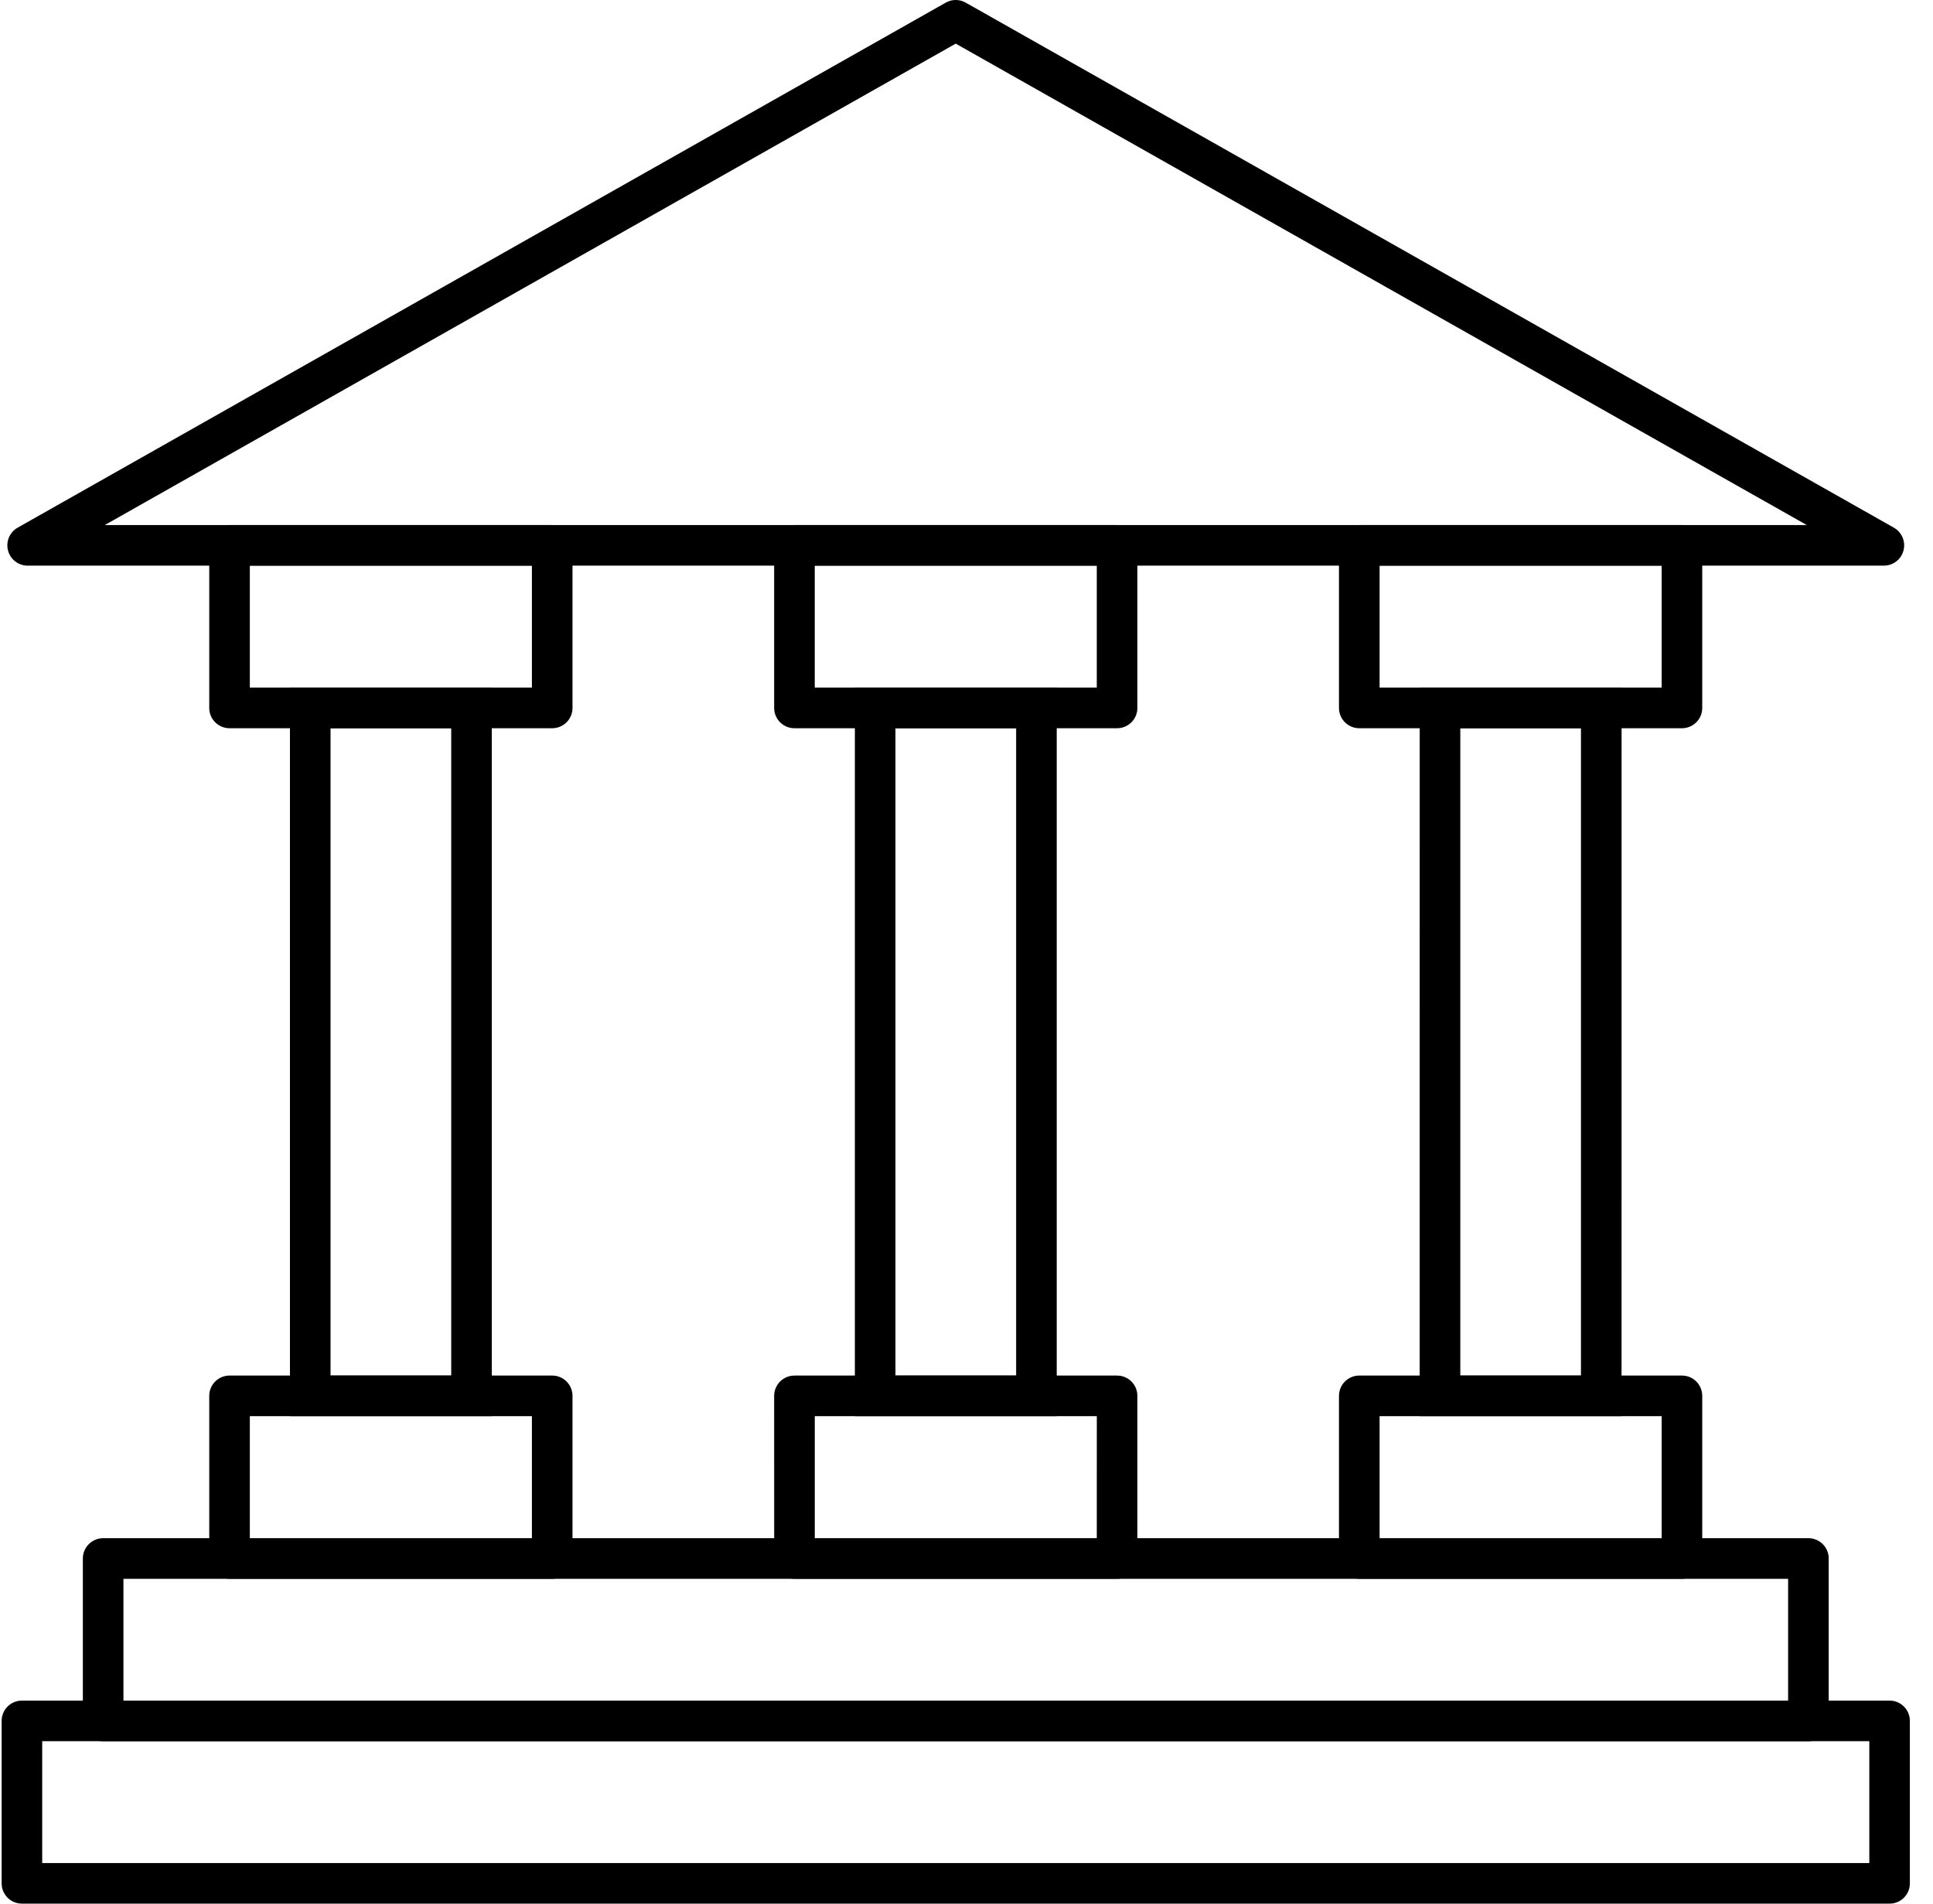
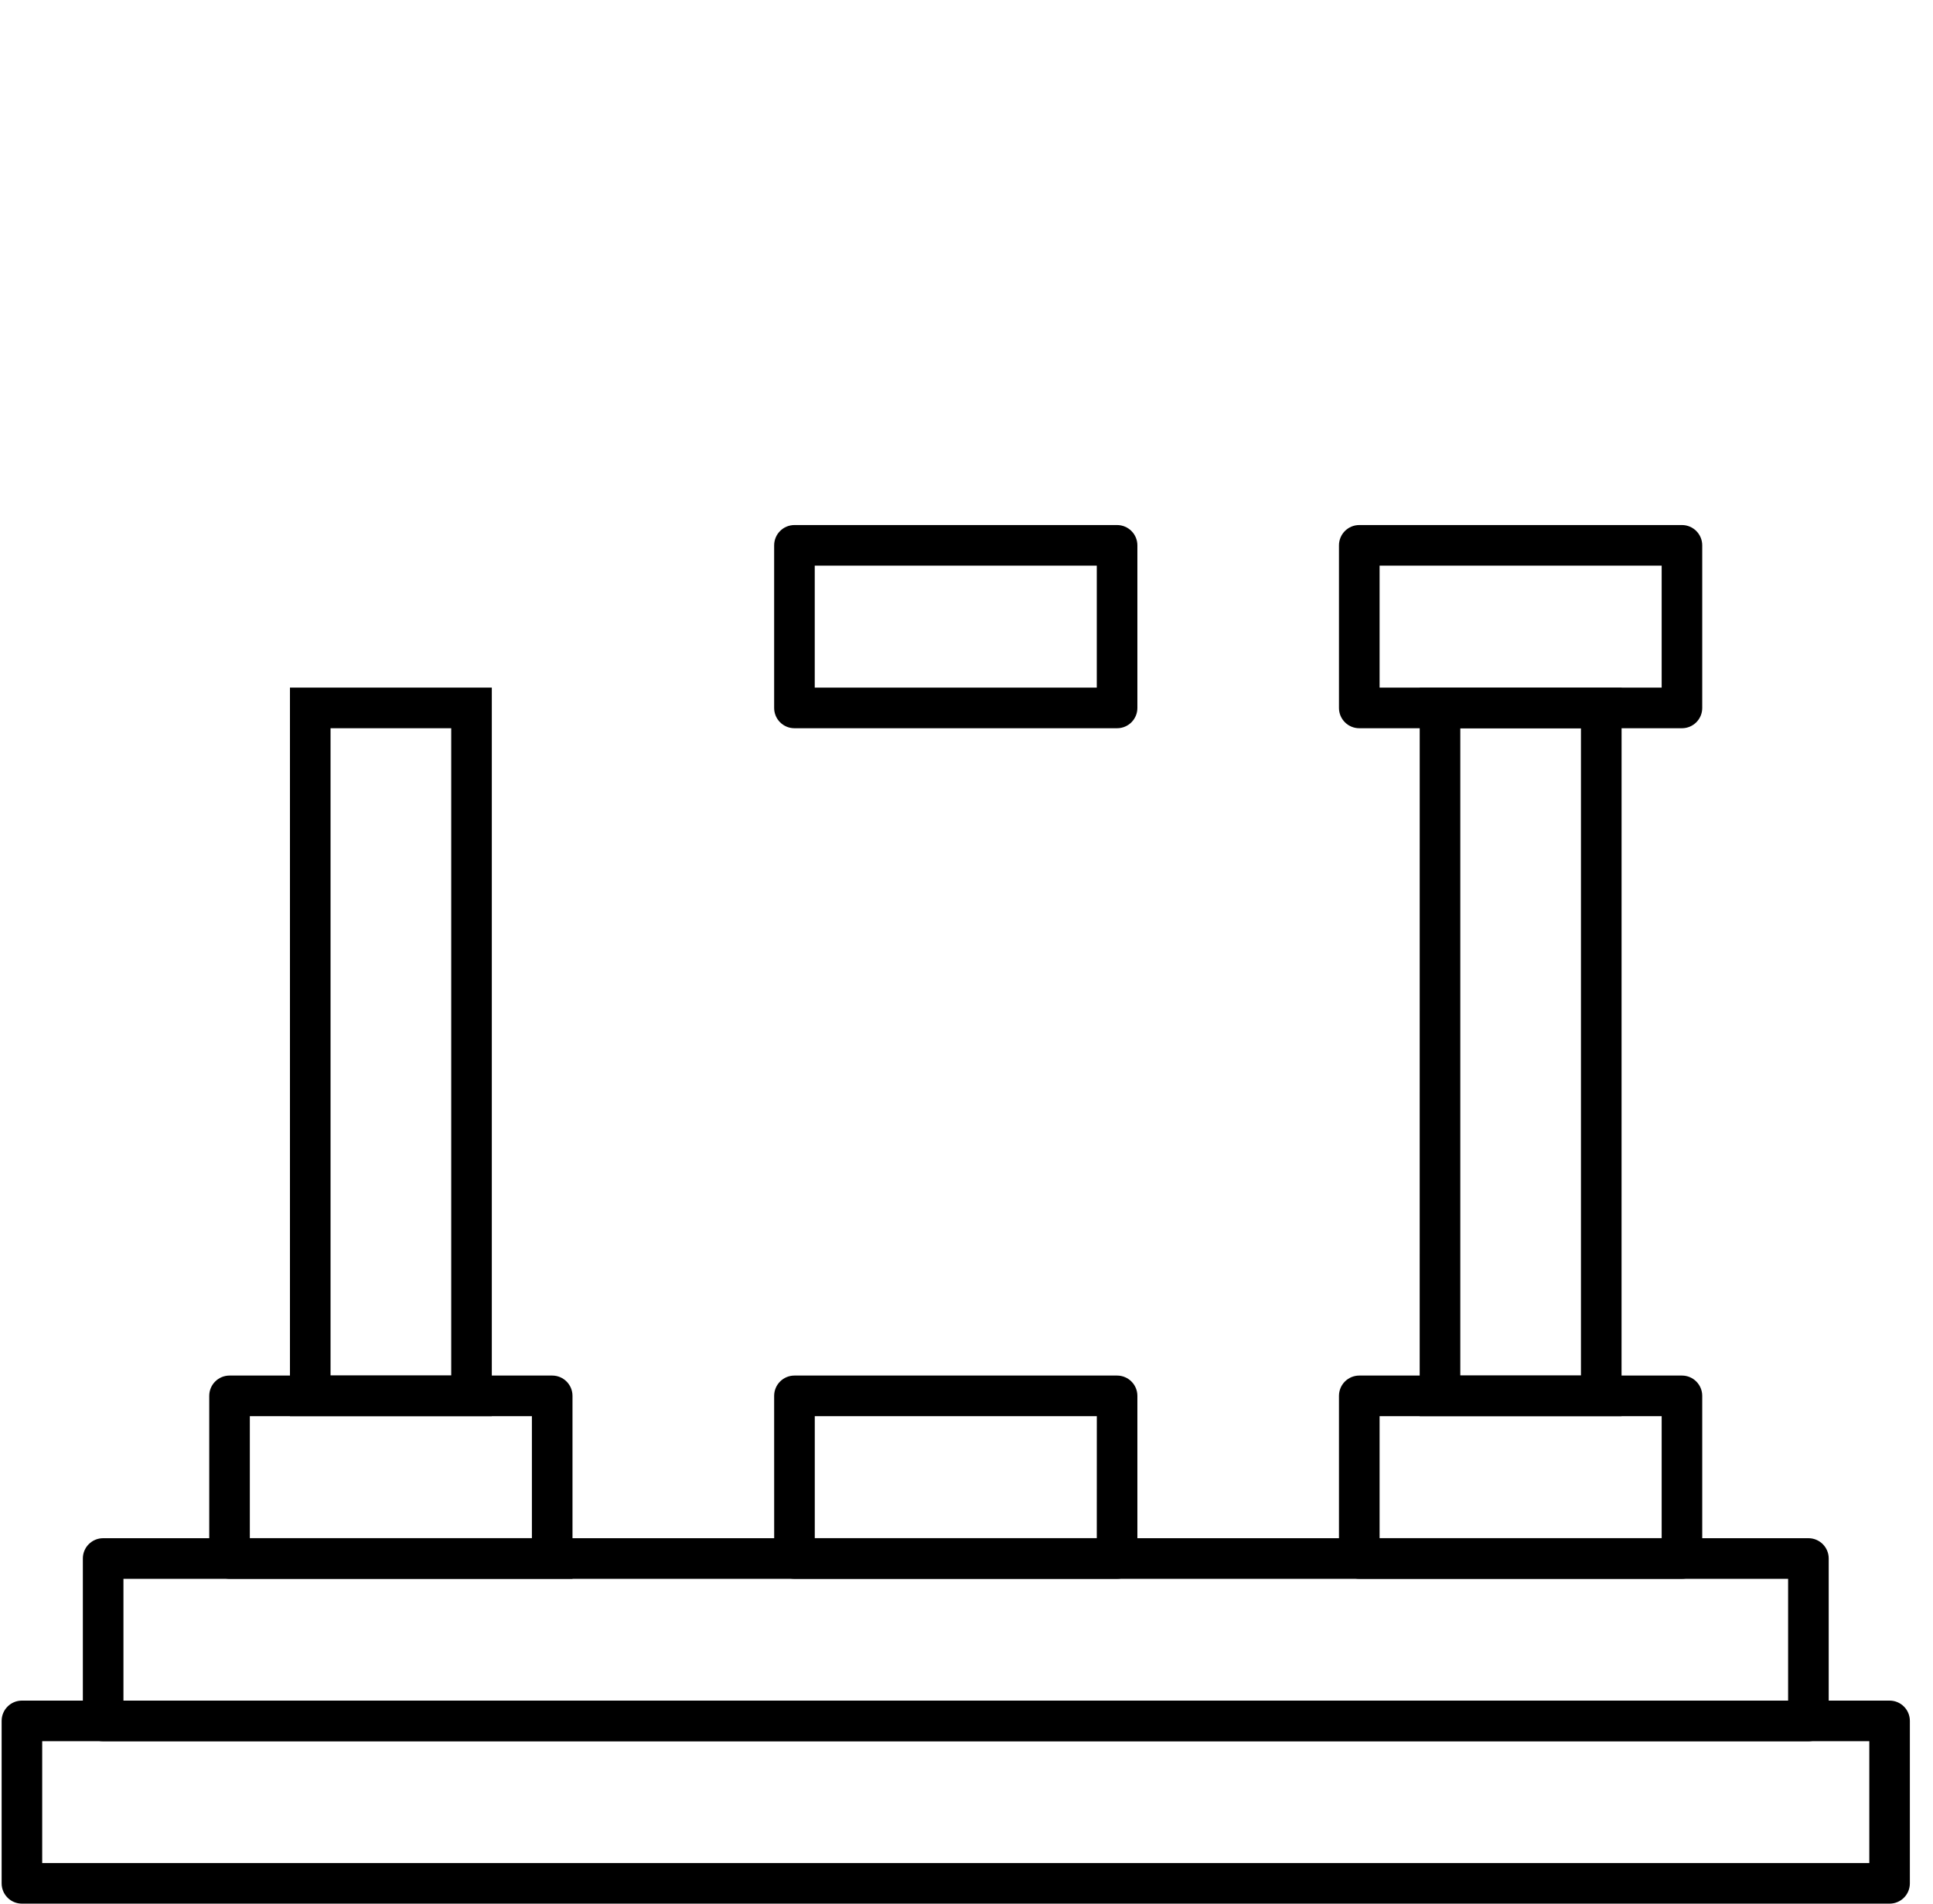
<svg xmlns="http://www.w3.org/2000/svg" width="65" height="64" viewBox="0 0 65 64" fill="none">
-   <path d="M63.348 19.017H0.93C0.619 19.017 0.348 18.808 0.27 18.508C0.191 18.208 0.323 17.893 0.593 17.74L31.802 0.089C32.01 -0.03 32.266 -0.03 32.474 0.089L63.684 17.74C63.954 17.893 64.087 18.208 64.008 18.508C63.929 18.808 63.658 19.017 63.348 19.017H63.348ZM3.524 17.652H60.755L32.138 1.467L3.524 17.652Z" fill="black" />
-   <path d="M18.569 24.483H7.719C7.341 24.483 7.036 24.178 7.036 23.801V18.335C7.036 17.957 7.342 17.652 7.719 17.652H18.569C18.946 17.652 19.251 17.958 19.251 18.335V23.801C19.252 24.178 18.946 24.483 18.569 24.483V24.483ZM8.401 23.118H17.886V19.017H8.401V23.118Z" fill="black" />
  <path d="M16.538 47.611H9.75V23.117H16.538V47.611ZM11.115 46.245H15.173V24.483H11.115V46.245Z" fill="black" />
  <path d="M37.563 24.483H26.715C26.337 24.483 26.032 24.178 26.032 23.801V18.335C26.032 17.957 26.338 17.652 26.715 17.652H37.563C37.941 17.652 38.246 17.958 38.246 18.335V23.801C38.246 24.178 37.941 24.483 37.563 24.483ZM27.397 23.118H36.881V19.017H27.397V23.118Z" fill="black" />
-   <path d="M35.534 47.611H28.746V23.117H35.534V47.611ZM30.111 46.245H34.169V24.483H30.111V46.245Z" fill="black" />
  <path d="M56.558 24.483H45.708C45.33 24.483 45.025 24.178 45.025 23.801V18.335C45.025 17.957 45.331 17.652 45.708 17.652H56.558C56.935 17.652 57.24 17.958 57.24 18.335V23.801C57.241 24.178 56.935 24.483 56.558 24.483ZM46.391 23.118H55.876V19.017H46.391V23.118Z" fill="black" />
-   <path d="M18.569 53.078H7.719C7.341 53.078 7.036 52.773 7.036 52.396V46.928C7.036 46.551 7.342 46.246 7.719 46.246H18.569C18.946 46.246 19.251 46.552 19.251 46.928V52.396C19.252 52.773 18.946 53.078 18.569 53.078V53.078ZM8.401 51.713H17.886V47.611H8.401V51.713Z" fill="black" />
+   <path d="M18.569 53.078H7.719C7.341 53.078 7.036 52.773 7.036 52.396V46.928C7.036 46.551 7.342 46.246 7.719 46.246H18.569C18.946 46.246 19.251 46.552 19.251 46.928V52.396V53.078ZM8.401 51.713H17.886V47.611H8.401V51.713Z" fill="black" />
  <path d="M37.564 53.078H26.715C26.338 53.078 26.033 52.773 26.033 52.396L26.032 46.928C26.032 46.551 26.338 46.246 26.715 46.246H37.563C37.941 46.246 38.246 46.552 38.246 46.928V52.396C38.246 52.773 37.941 53.078 37.564 53.078H37.564ZM27.398 51.713H36.881L36.882 47.611H27.398L27.398 51.713Z" fill="black" />
  <path d="M54.527 47.611H47.739L47.74 23.117H54.528L54.527 47.611ZM49.105 46.245H53.162L53.162 24.483H49.105L49.105 46.245Z" fill="black" />
  <path d="M56.558 53.078H45.708C45.33 53.078 45.025 52.773 45.025 52.396V46.928C45.025 46.551 45.331 46.246 45.708 46.246H56.558C56.935 46.246 57.24 46.552 57.24 46.928V52.396C57.241 52.773 56.935 53.078 56.558 53.078ZM46.391 51.713H55.876V47.611H46.391V51.713Z" fill="black" />
  <path d="M63.54 64H0.737C0.36 64 0.055 63.694 0.055 63.318V57.856C0.055 57.479 0.36 57.174 0.737 57.174H63.54C63.917 57.174 64.222 57.479 64.222 57.856V63.318C64.223 63.694 63.917 64 63.54 64ZM1.419 62.635H62.858V58.538H1.419V62.635Z" fill="black" />
  <path d="M60.81 58.54H3.469C3.091 58.54 2.786 58.234 2.786 57.858V52.396C2.786 52.019 3.092 51.714 3.469 51.714H60.811C61.188 51.714 61.493 52.019 61.493 52.396V57.858C61.493 58.235 61.188 58.54 60.811 58.54H60.81ZM4.151 57.175H60.128V53.079H4.151V57.175Z" fill="black" />
</svg>